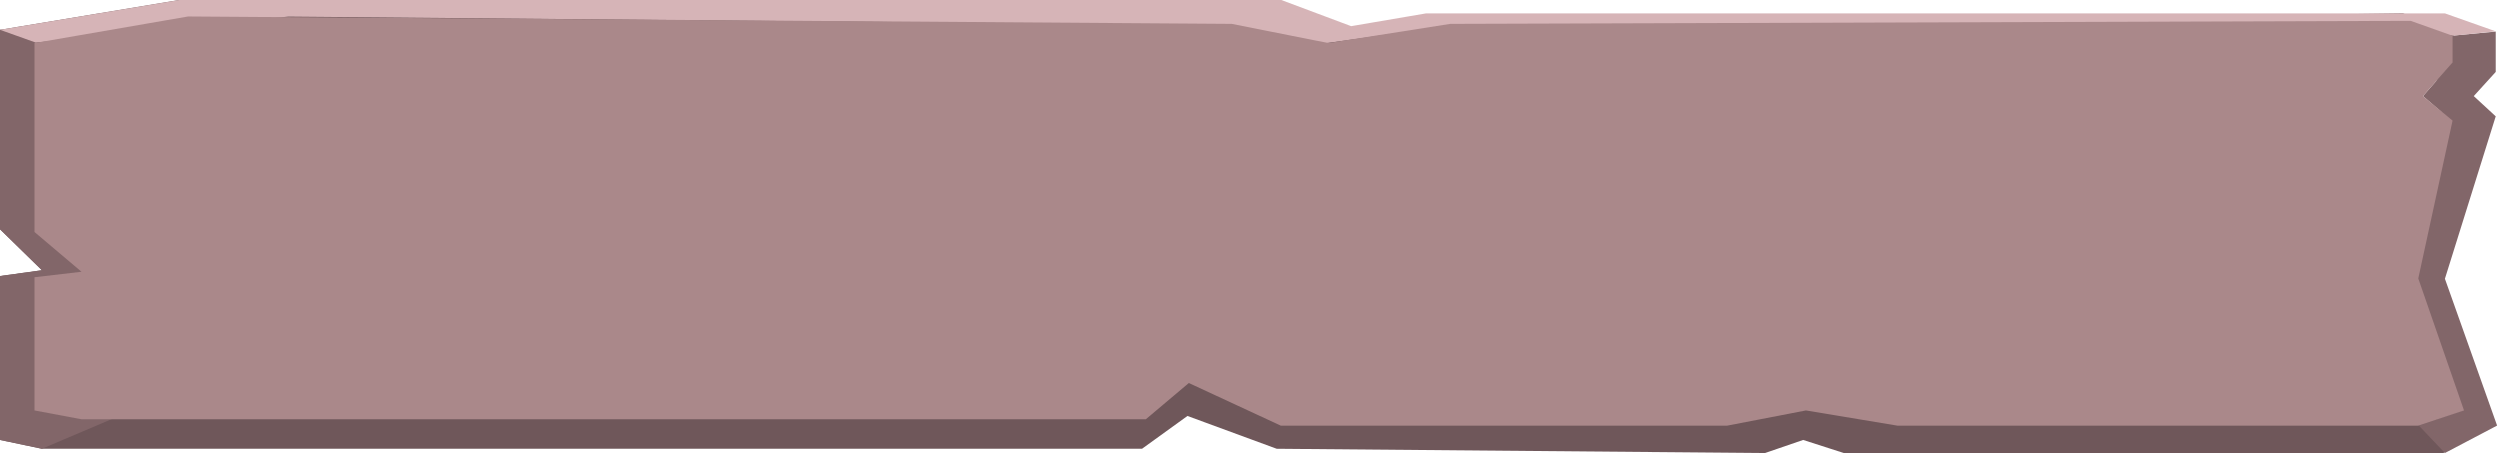
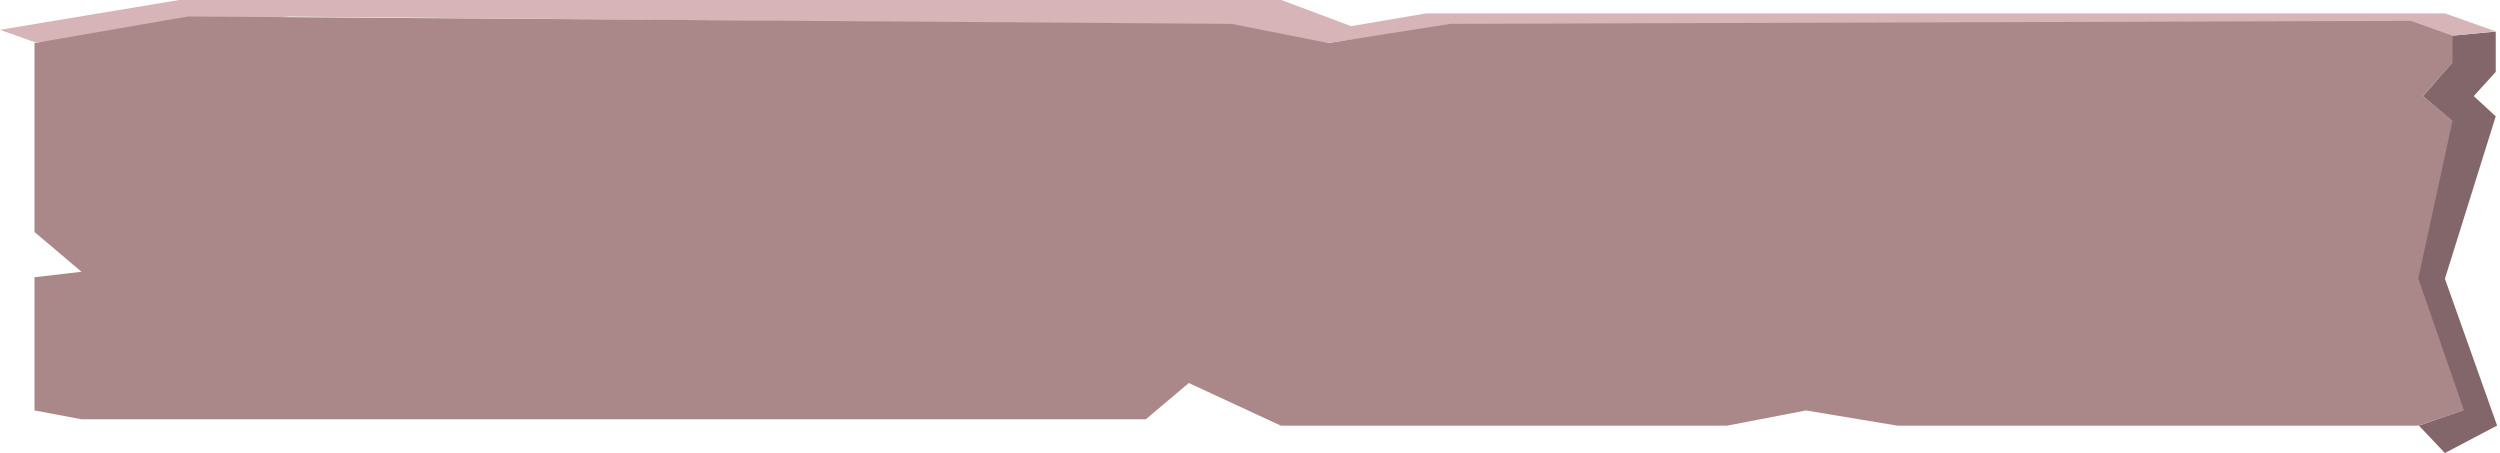
<svg xmlns="http://www.w3.org/2000/svg" width="596" height="108" viewBox="0 0 596 108" fill="none">
-   <path d="M0 7.106L42.701 0L296.5 3.19L313.157 9.426L331.024 6.381L572.867 3.19L584.981 7.468V17.149L572.867 23.094L584.981 27.735L572.867 66.453L594.614 100.749L582.5 108H439.565L429.873 104.882L420.788 108L304.363 106.985L283.091 99.163L272.258 106.985H9.994L0 104.882V65.801L9.994 64.423L0 54.654V7.106Z" fill="#6F575A" />
-   <path d="M0 54.655V7.091L21.273 9.491L15.074 54.655L26.885 65.004L15.074 66.381V97.704L26.885 99.807L9.994 106.985L0 104.882V65.801L9.994 64.424L0 54.655Z" fill="#826669" />
  <path d="M595.308 101.455L582.867 108L576.654 101.455L587.126 97.855L575.999 66.454L584.508 28.8L577.636 22.909L584.508 15.055V8.509L594.981 7.527V17.149L589.745 22.909L594.981 27.735L582.867 66.454L595.308 101.455Z" fill="#826669" />
  <path d="M0 7.106L42.701 0H305.461L322.117 6.236L339.985 3.19H582.867L594.981 7.468L584.836 8.509L558.034 5.33L346.951 5.983L315.758 10.333L293.044 5.983L68.746 3.952L8.509 10.145L0 7.106Z" fill="#D6B4B7" />
  <path d="M8.225 36.508V10.261L44.836 3.927L293.649 5.693L316.665 10.261L345.739 5.693L574.7 4.967L584.693 8.52V14.901L577.635 22.909L584.693 28.75L576.517 66.381L587.419 97.849L576.517 101.474H452.34L430.535 97.849L411.759 101.474H305.344L283.417 91.309L273.166 99.952H19.43L8.225 97.849V66.091L19.43 64.786L8.225 55.309V36.508Z" fill="#AA888A" />
</svg>